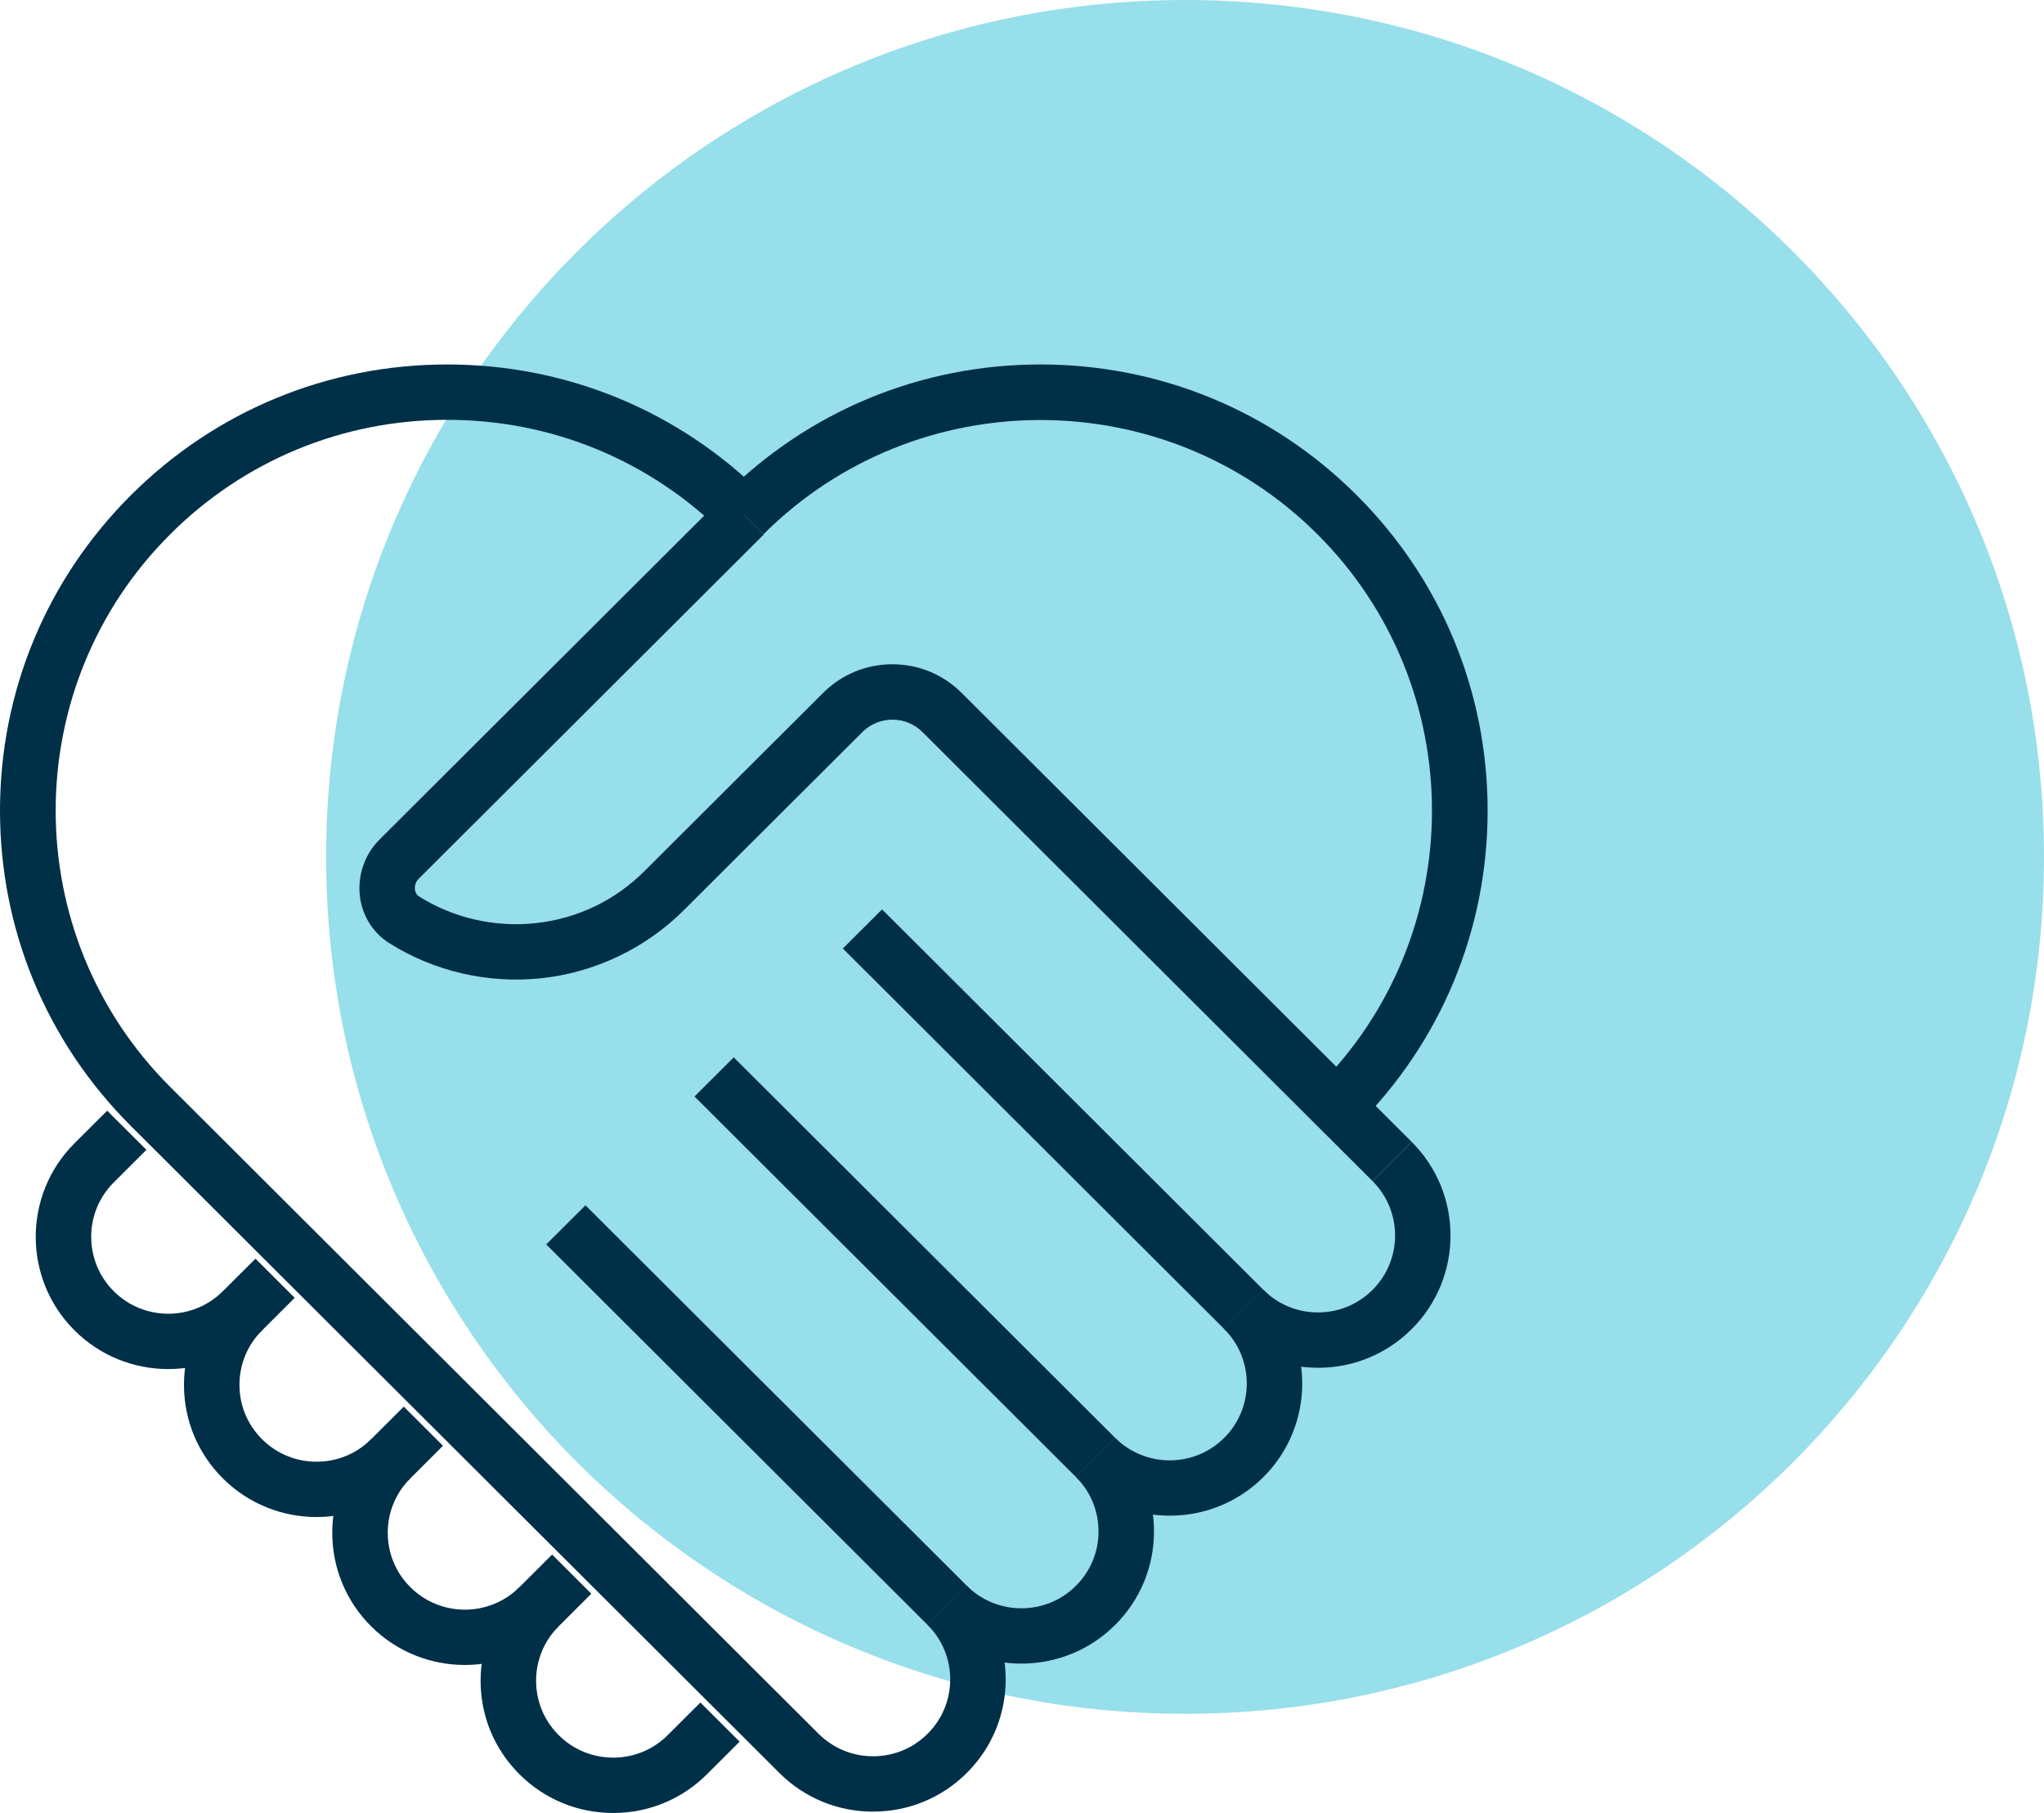
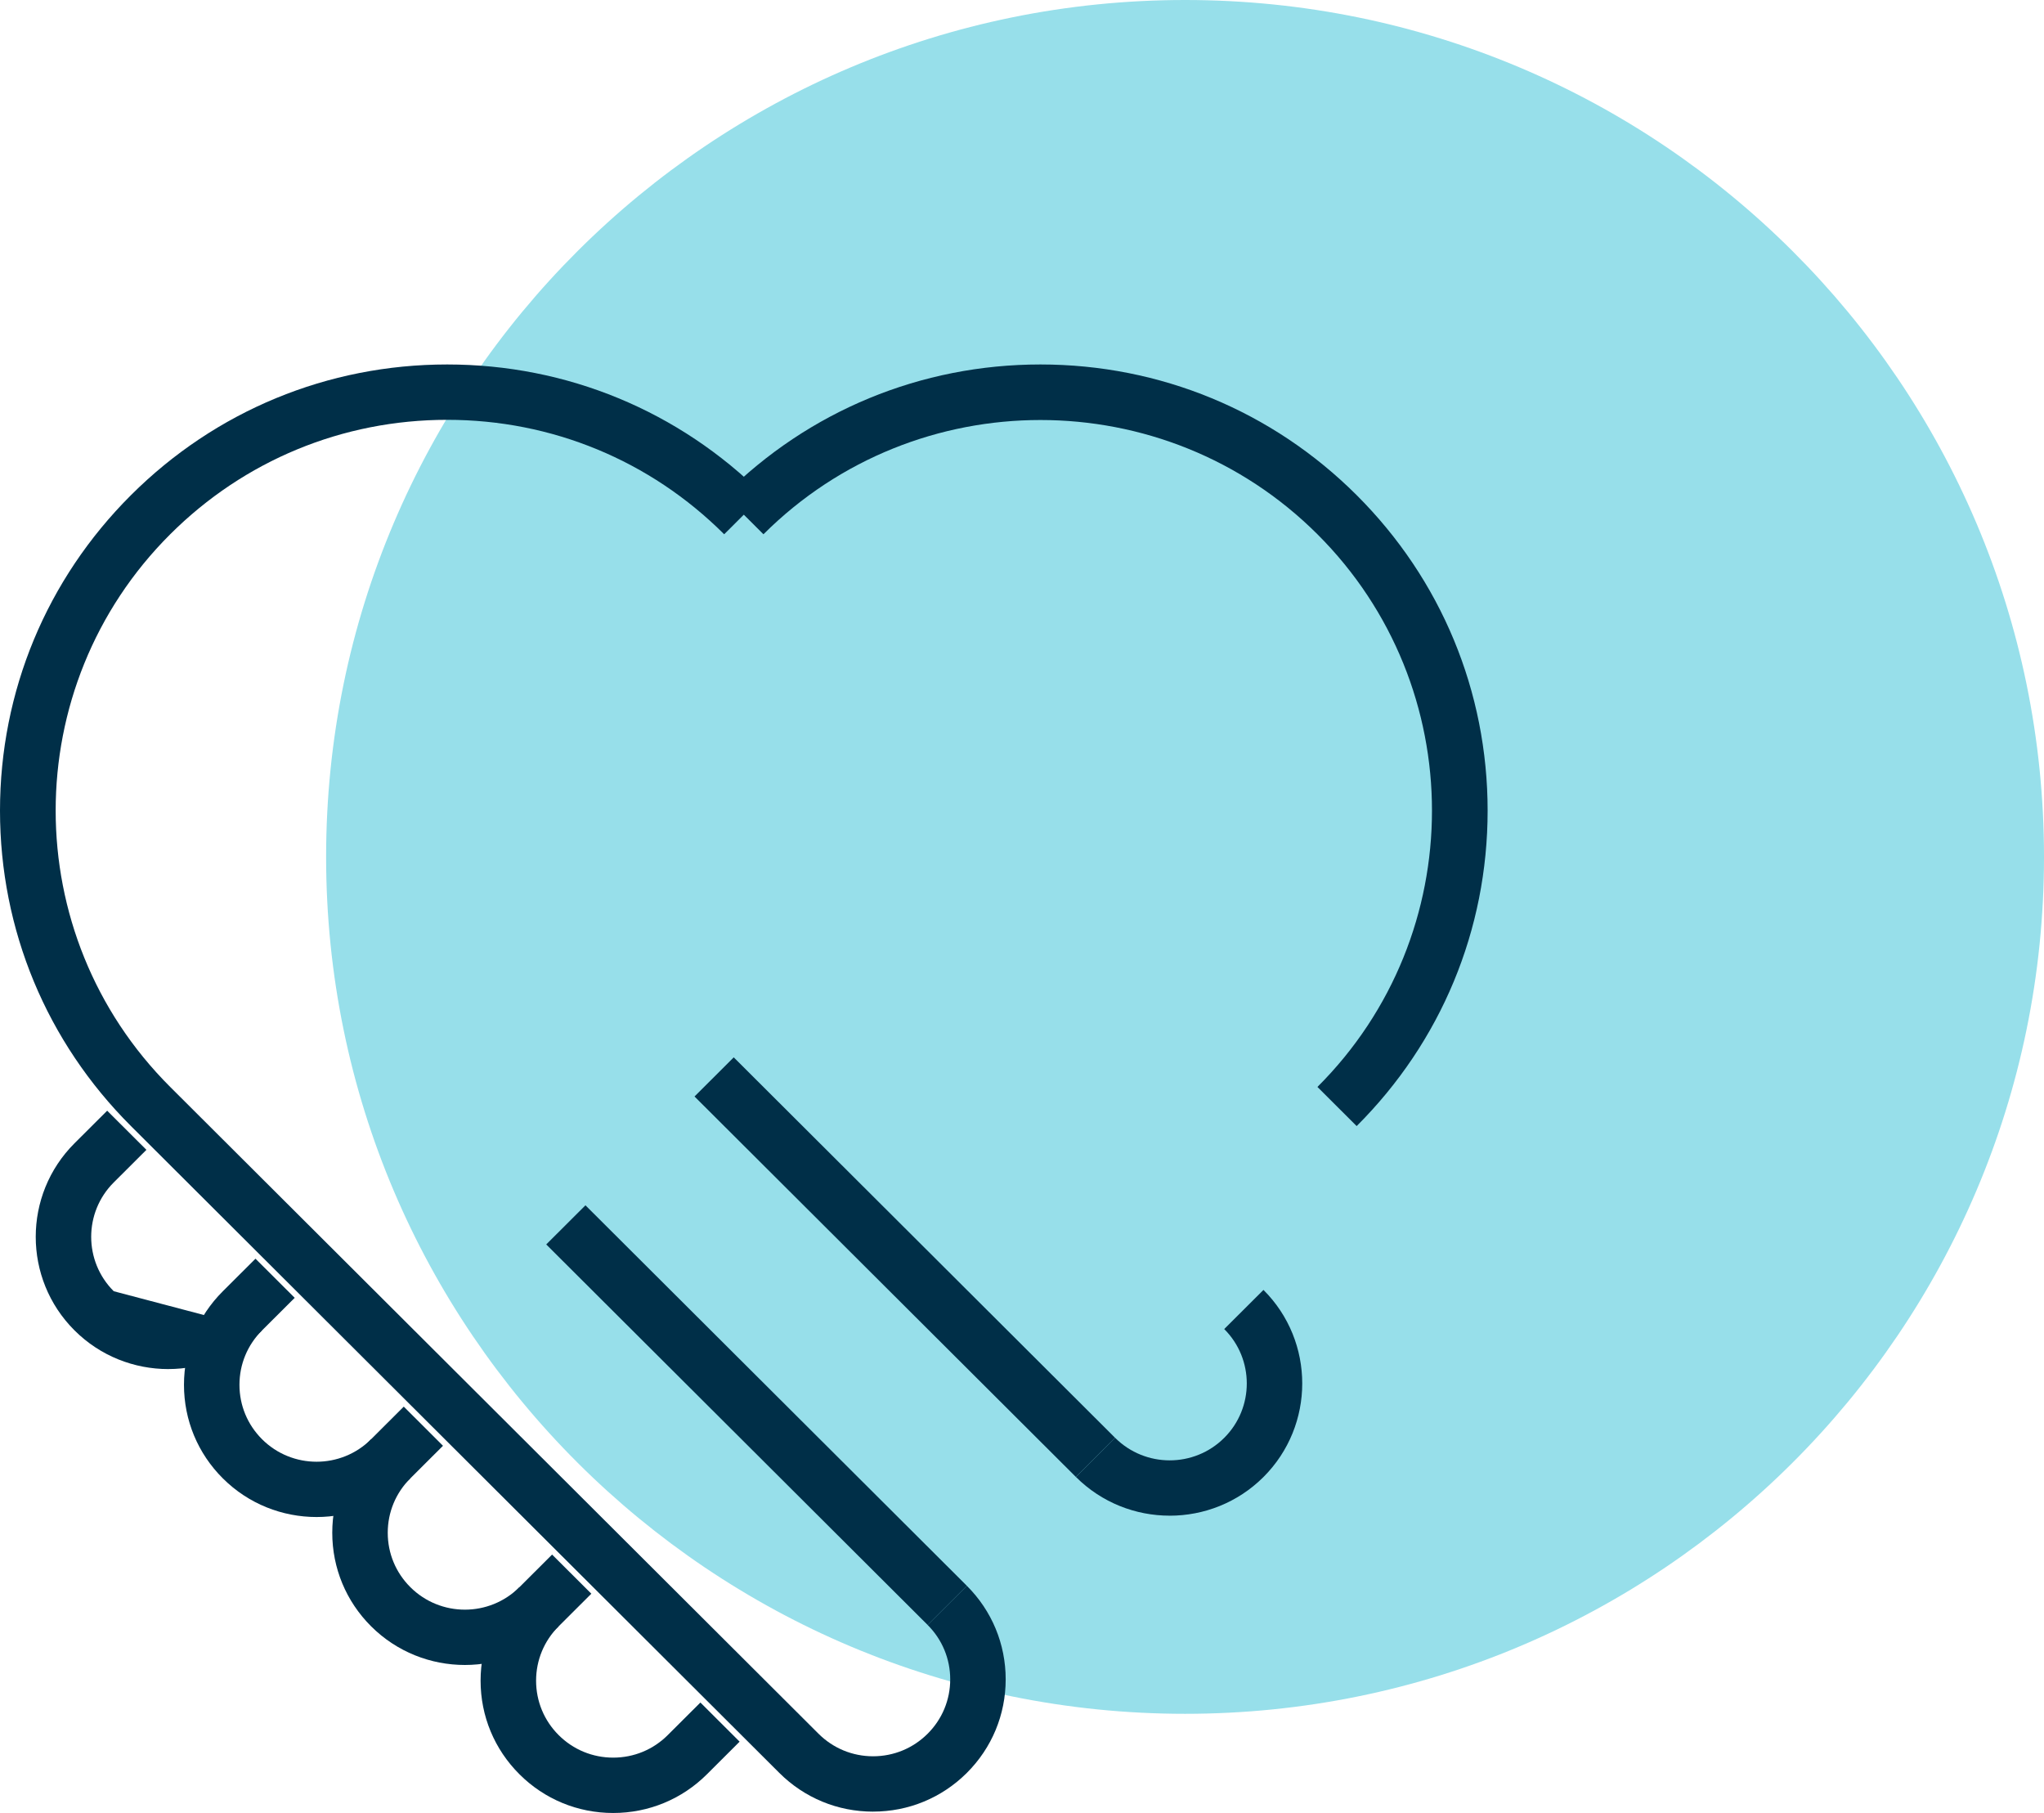
<svg xmlns="http://www.w3.org/2000/svg" width="106" height="94" viewBox="0 0 106 94" fill="none">
  <g clip-path="url(#clip0_240_2852)">
    <path d="M61.456 88.858C86.057 88.858 106 68.966 106 44.429C106 19.892 86.057 0 61.456 0C36.855 0 16.912 19.892 16.912 44.429C16.912 68.966 36.855 88.858 61.456 88.858Z" fill="#97DFEA" />
    <path d="M70.355 58.385L68.321 56.356C76.241 48.456 76.241 35.601 68.321 27.701C60.4 19.802 47.512 19.802 39.592 27.701L37.558 25.672C41.938 21.303 47.763 18.897 53.956 18.897C60.15 18.897 65.975 21.303 70.355 25.672C74.735 30.041 77.147 35.85 77.147 42.029C77.147 48.207 74.735 54.016 70.355 58.385Z" fill="#002F48" />
    <path d="M38.051 54.822L36.017 56.851L55.796 76.579L57.83 74.55L38.051 54.822Z" fill="#002F48" />
-     <path d="M45.743 47.15L43.709 49.179L63.488 68.907L65.522 66.878L45.743 47.15Z" fill="#002F48" />
    <path d="M45.277 93.93C43.44 93.93 41.714 93.217 40.415 91.922L6.792 58.385C2.412 54.016 0 48.207 0 42.029C0 35.85 2.412 30.041 6.792 25.672C11.173 21.303 16.996 18.897 23.191 18.897C29.386 18.897 35.21 21.303 39.59 25.672L37.555 27.701C33.718 23.874 28.617 21.767 23.191 21.767C17.765 21.767 12.664 23.874 8.827 27.701C0.907 35.601 0.907 48.456 8.827 56.356L42.449 89.892C43.205 90.645 44.21 91.06 45.277 91.06C46.345 91.06 47.35 90.645 48.105 89.892C48.861 89.138 49.277 88.136 49.277 87.071C49.277 86.006 48.861 85.004 48.105 84.25L50.14 82.221C51.438 83.516 52.154 85.239 52.154 87.071C52.154 88.903 51.438 90.626 50.14 91.921C48.841 93.216 47.114 93.929 45.277 93.929V93.93Z" fill="#002F48" />
-     <path d="M52.969 86.255C51.208 86.255 49.446 85.587 48.106 84.25L50.141 82.221C51.701 83.777 54.238 83.777 55.797 82.221C56.552 81.468 56.968 80.465 56.968 79.4C56.968 78.335 56.552 77.333 55.797 76.579L57.831 74.55C59.13 75.846 59.845 77.569 59.845 79.4C59.845 81.232 59.13 82.955 57.831 84.25C56.49 85.588 54.73 86.255 52.969 86.255Z" fill="#002F48" />
    <path d="M60.659 78.585C58.898 78.585 57.137 77.916 55.797 76.579L57.831 74.55C59.391 76.106 61.929 76.106 63.487 74.55C65.047 72.995 65.047 70.464 63.487 68.909L65.522 66.88C68.203 69.554 68.203 73.905 65.522 76.581C64.181 77.918 62.421 78.586 60.659 78.586V78.585Z" fill="#002F48" />
-     <path d="M68.35 70.916C66.512 70.916 64.786 70.203 63.487 68.908L65.522 66.879C66.277 67.632 67.282 68.047 68.35 68.047C69.418 68.047 70.422 67.632 71.178 66.879C72.738 65.323 72.738 62.792 71.178 61.237L73.212 59.208C75.893 61.882 75.893 66.234 73.212 68.909C71.914 70.204 70.186 70.918 68.35 70.918V70.916Z" fill="#002F48" />
-     <path d="M71.179 61.237L47.839 37.957C47.422 37.541 46.869 37.313 46.28 37.313C45.691 37.313 45.137 37.542 44.721 37.957L35.462 47.192C33.476 49.172 30.849 50.425 28.061 50.721C25.316 51.012 22.525 50.368 20.2 48.909C19.337 48.367 18.776 47.467 18.66 46.438C18.541 45.375 18.921 44.289 19.677 43.534L37.57 25.687L39.605 27.716L21.712 45.564C21.568 45.707 21.496 45.913 21.519 46.117C21.532 46.23 21.579 46.384 21.731 46.48C23.511 47.597 25.65 48.09 27.755 47.866C29.921 47.637 31.882 46.701 33.425 45.162L42.684 35.927C43.644 34.969 44.92 34.441 46.278 34.441C47.635 34.441 48.912 34.969 49.871 35.927L73.211 59.207L71.177 61.236L71.179 61.237Z" fill="#002F48" />
-     <path d="M8.727 70.984C6.966 70.984 5.204 70.315 3.864 68.978C1.183 66.304 1.183 61.953 3.864 59.277L5.558 57.588L7.593 59.617L5.899 61.307C4.339 62.862 4.339 65.393 5.899 66.948C7.459 68.504 9.996 68.504 11.555 66.948L13.589 68.977C12.248 70.315 10.488 70.983 8.727 70.983V70.984Z" fill="#002F48" />
+     <path d="M8.727 70.984C6.966 70.984 5.204 70.315 3.864 68.978C1.183 66.304 1.183 61.953 3.864 59.277L5.558 57.588L7.593 59.617L5.899 61.307C4.339 62.862 4.339 65.393 5.899 66.948L13.589 68.977C12.248 70.315 10.488 70.983 8.727 70.983V70.984Z" fill="#002F48" />
    <path d="M16.417 78.655C14.656 78.655 12.896 77.987 11.555 76.65C10.256 75.355 9.541 73.632 9.541 71.8C9.541 69.969 10.256 68.246 11.555 66.95L13.249 65.261L15.283 67.29L13.589 68.979C12.834 69.733 12.418 70.735 12.418 71.8C12.418 72.865 12.834 73.867 13.589 74.621C15.149 76.177 17.686 76.177 19.245 74.621L21.28 76.65C19.939 77.987 18.177 78.655 16.417 78.655Z" fill="#002F48" />
    <path d="M24.108 86.326C22.346 86.326 20.586 85.657 19.245 84.321C17.947 83.025 17.231 81.302 17.231 79.471C17.231 77.639 17.947 75.916 19.245 74.621L20.939 72.931L22.973 74.961L21.28 76.65C20.524 77.404 20.108 78.406 20.108 79.471C20.108 80.536 20.524 81.538 21.28 82.291C22.84 83.847 25.377 83.847 26.936 82.291L28.97 84.321C27.63 85.657 25.868 86.326 24.108 86.326Z" fill="#002F48" />
    <path d="M31.799 94C29.962 94 28.235 93.287 26.937 91.991C25.638 90.696 24.923 88.973 24.923 87.141C24.923 85.31 25.638 83.587 26.938 82.291L28.631 80.602L30.666 82.631L28.972 84.321C28.217 85.074 27.801 86.076 27.801 87.141C27.801 88.207 28.217 89.209 28.972 89.962C29.728 90.716 30.732 91.13 31.8 91.13C32.868 91.13 33.873 90.716 34.628 89.962L36.322 88.273L38.356 90.302L36.663 91.991C35.364 93.287 33.636 94 31.8 94H31.799Z" fill="#002F48" />
    <path d="M30.361 62.493L28.327 64.522L48.106 84.25L50.141 82.221L30.361 62.493Z" fill="#002F48" />
  </g>
  <defs>
    <clipPath id="clip0_240_2852">
      <rect width="106" height="94" fill="white" />
    </clipPath>
  </defs>
</svg>